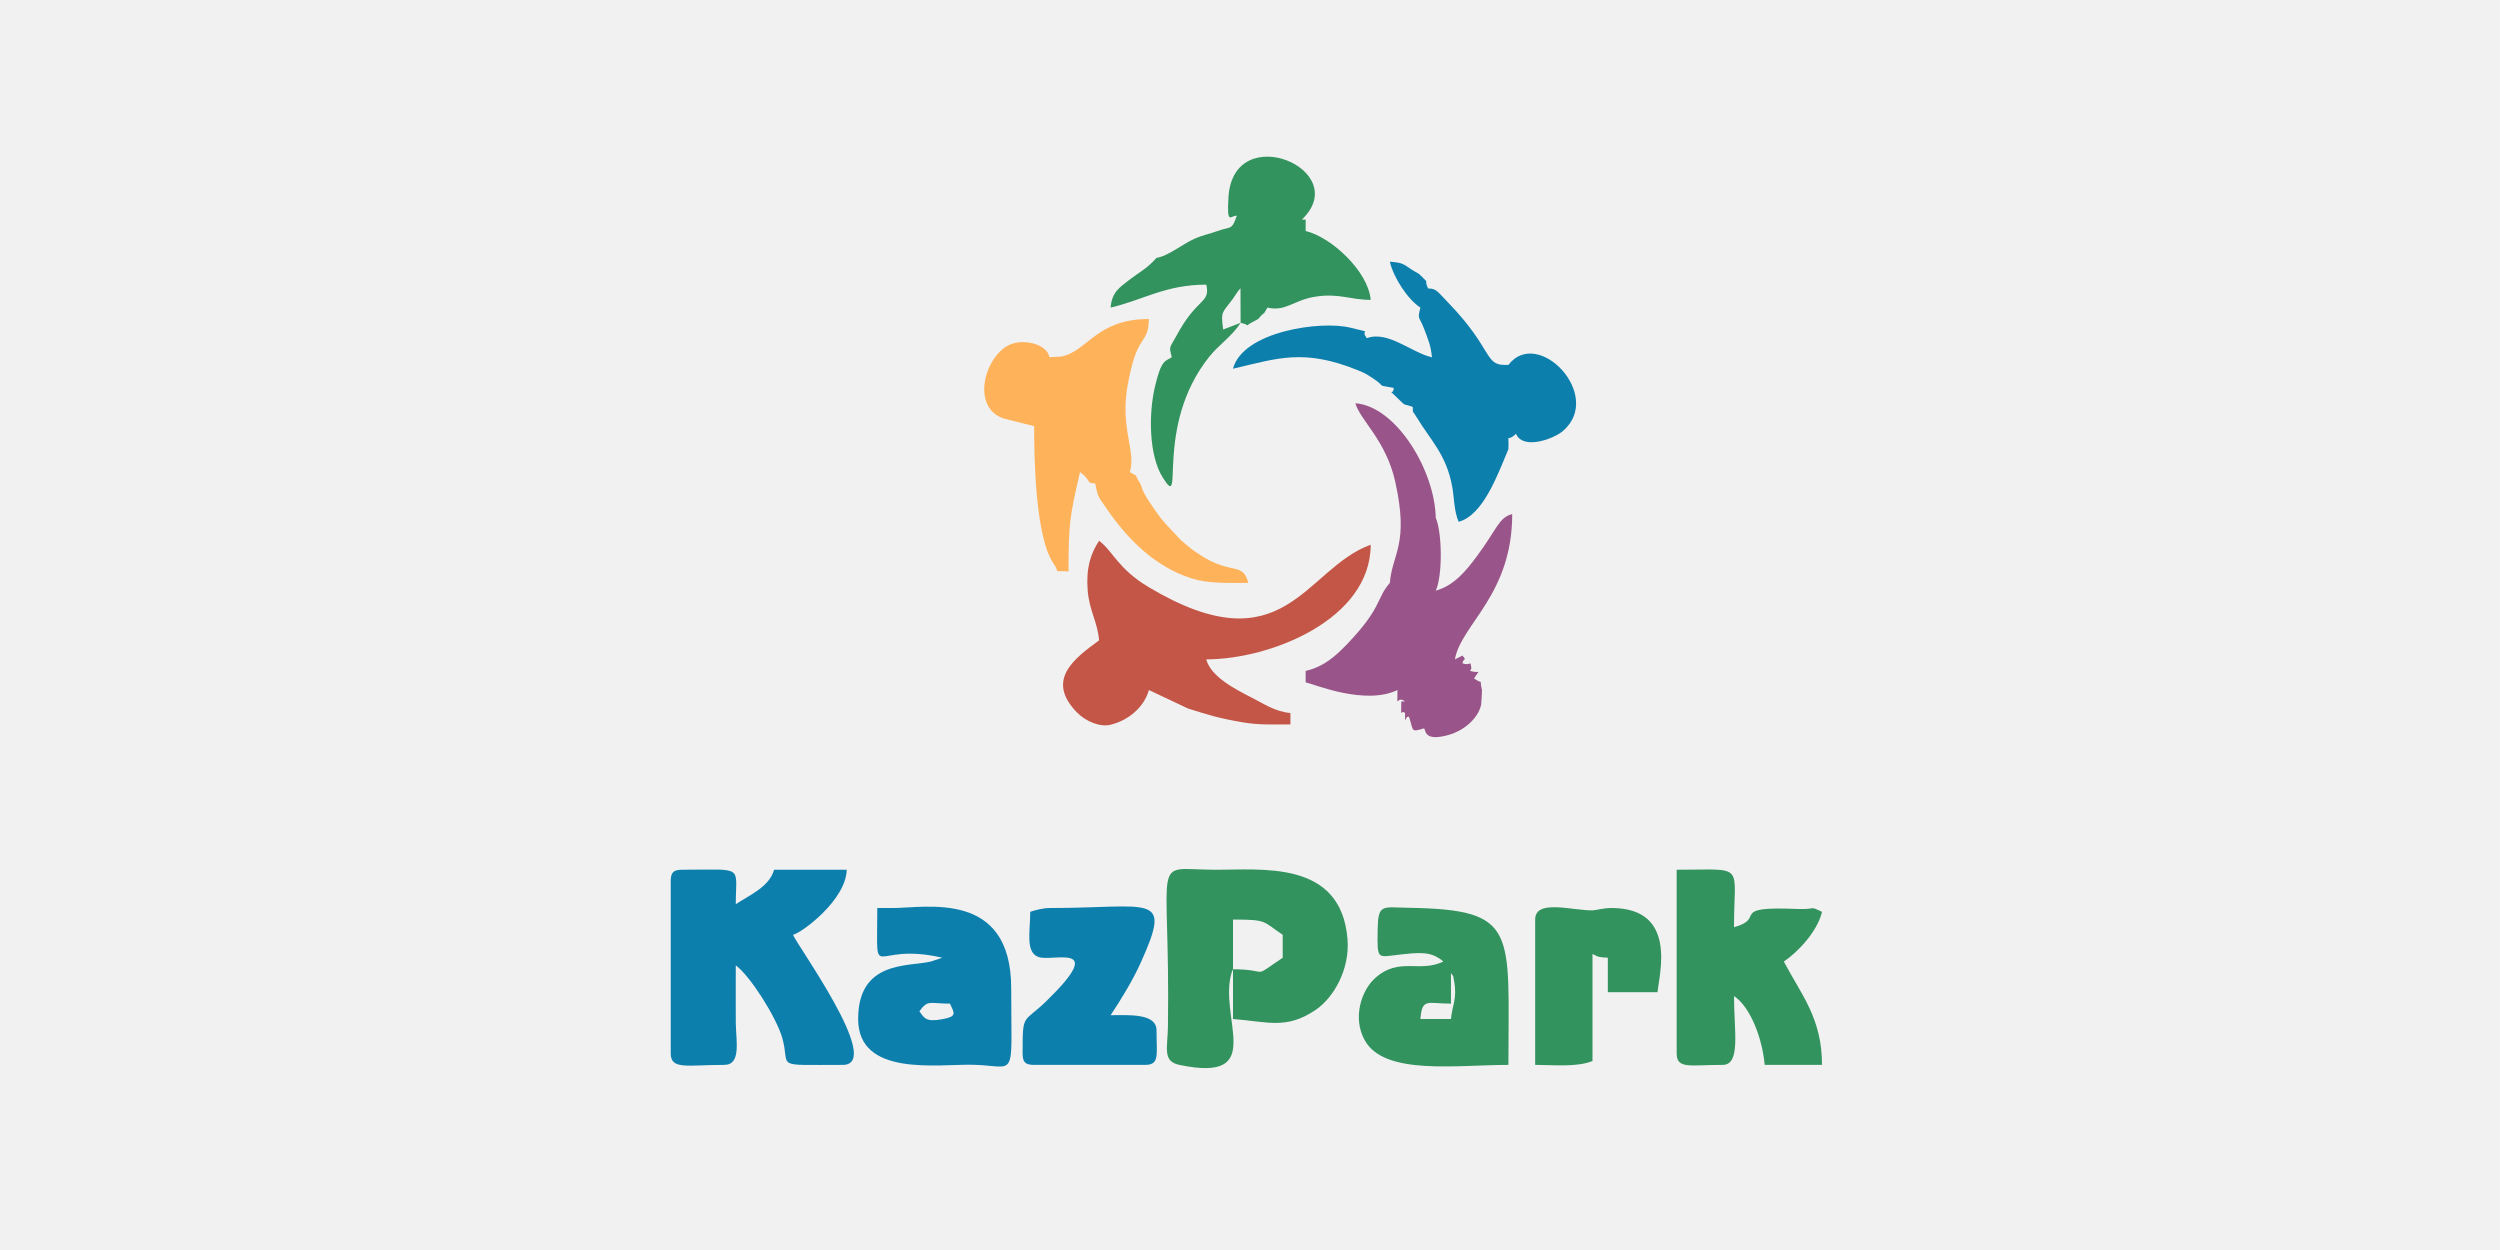
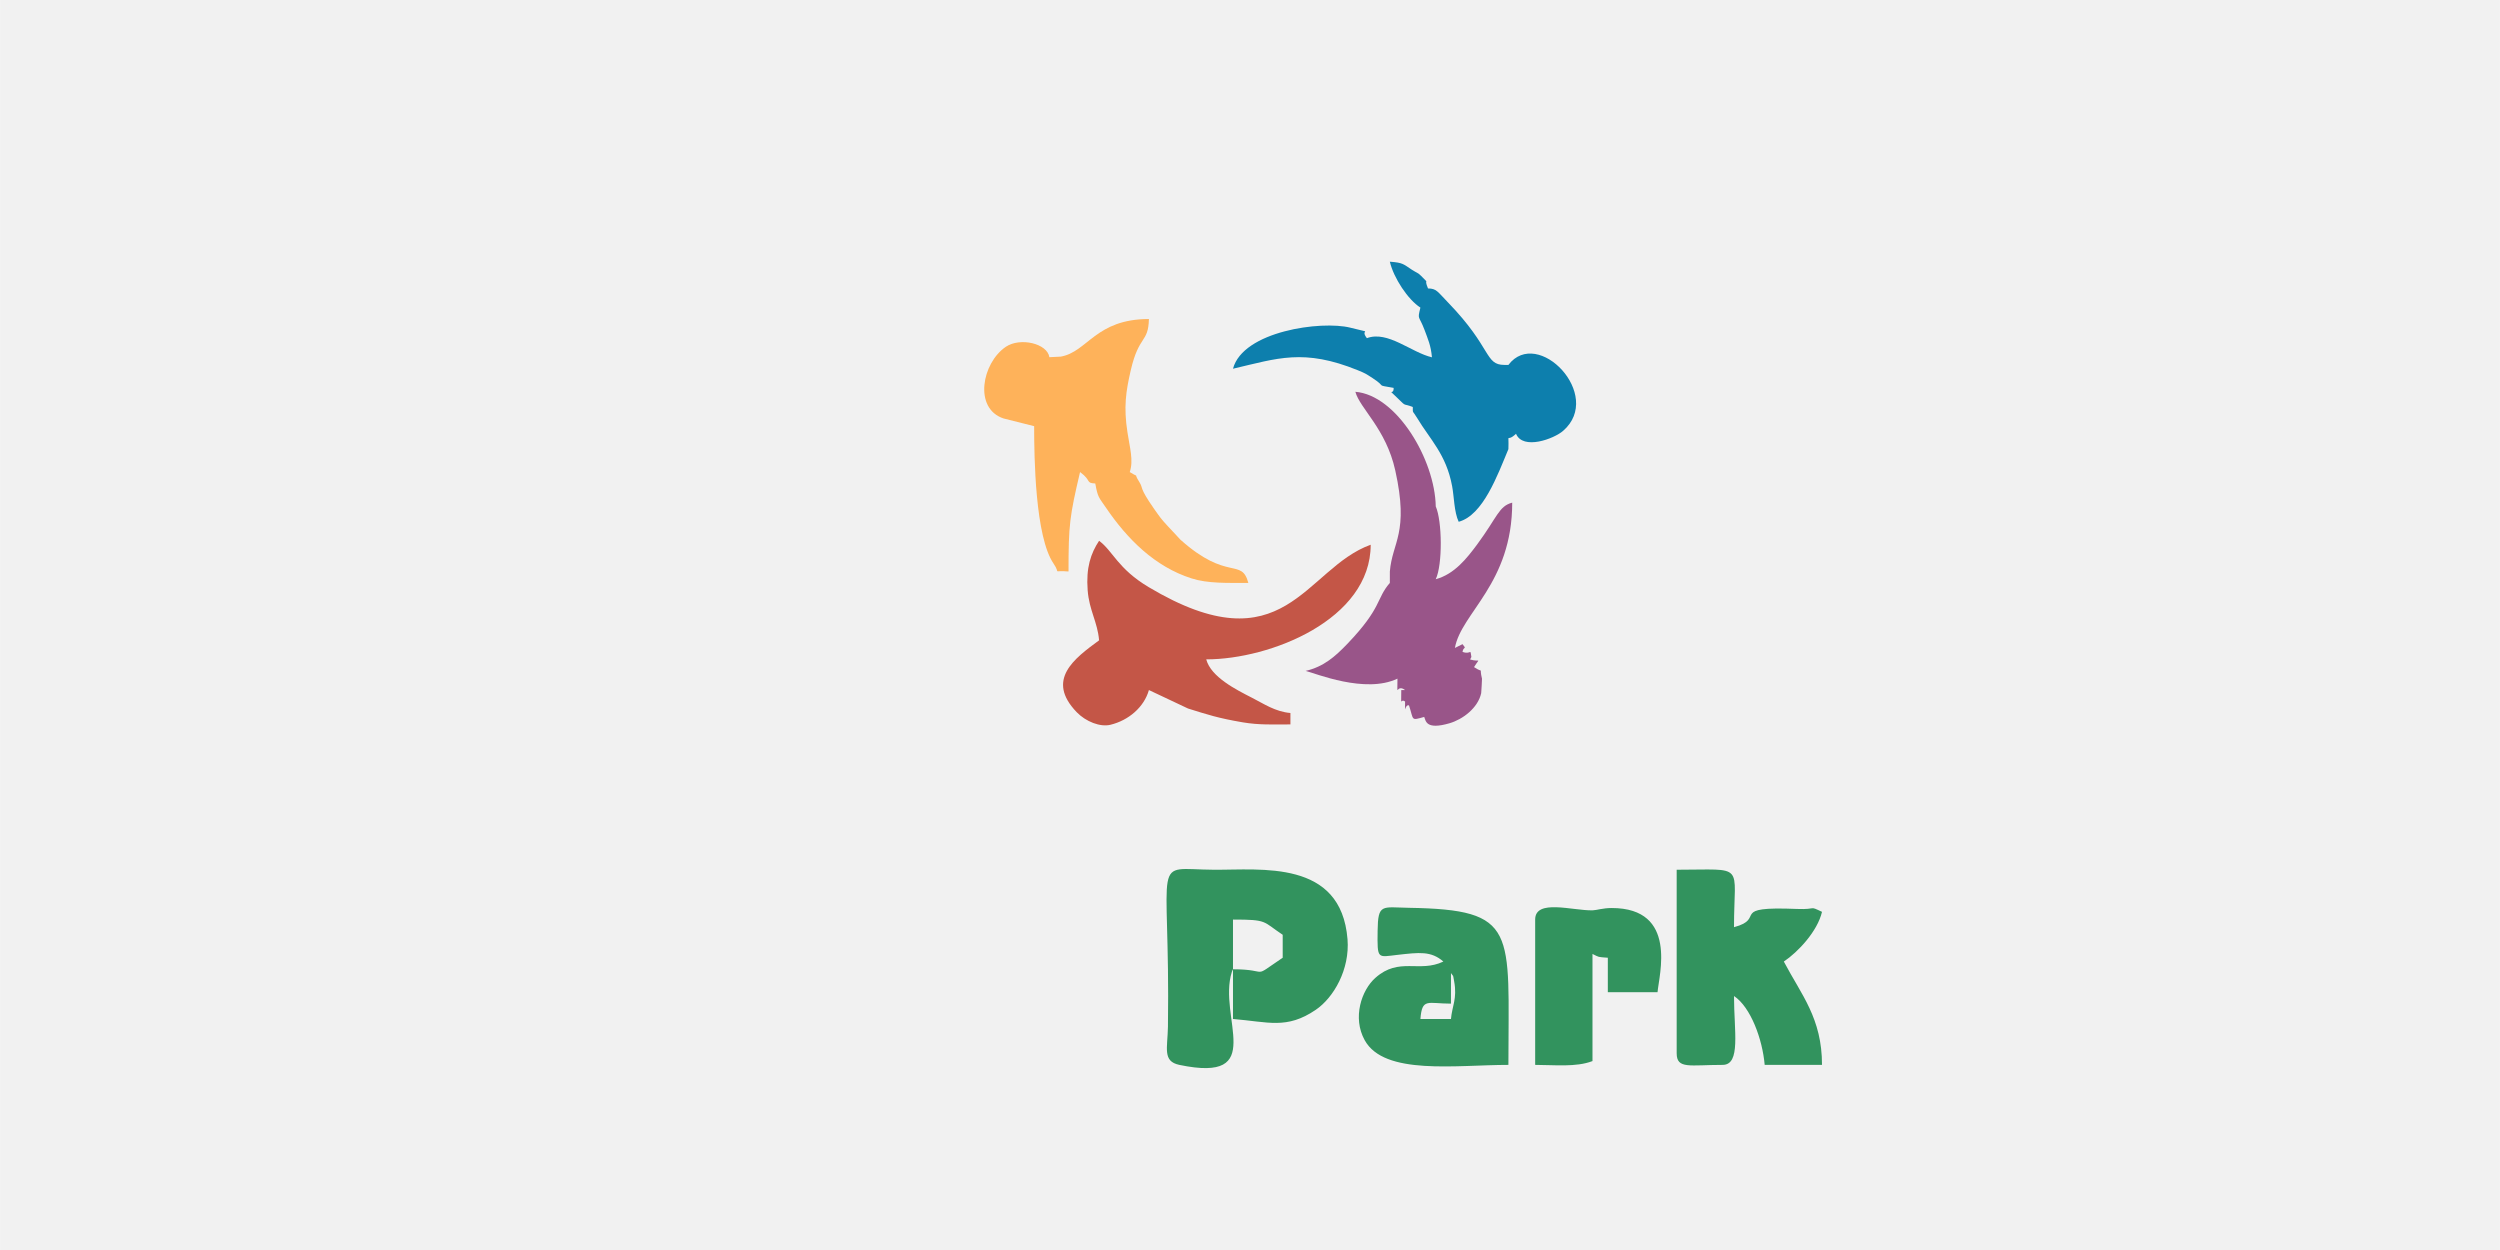
<svg xmlns="http://www.w3.org/2000/svg" xml:space="preserve" width="240px" height="120px" version="1.1" style="shape-rendering:geometricPrecision; text-rendering:geometricPrecision; image-rendering:optimizeQuality; fill-rule:evenodd; clip-rule:evenodd" viewBox="0 0 21.675 10.838">
  <defs>
    <style type="text/css">
   
    .fil1 {fill:#0D7FAD}
    .fil2 {fill:#32935E}
    .fil4 {fill:#995589}
    .fil3 {fill:#C45647}
    .fil0 {fill:#F1F1F1}
    .fil5 {fill:#FEB25A}
   
  </style>
  </defs>
  <g id="Слой_x0020_1">
    <rect class="fil0" width="21.675" height="10.838" />
    <g id="_2171311141536">
-       <path class="fil1" d="M5.815 7.641l0 1.492c0,0.145 0.141,0.1 0.464,0.1 0.149,0 0.102,-0.207 0.1,-0.365 -0.001,-0.165 0,-0.332 0,-0.498 0.126,0.093 0.35,0.448 0.402,0.626 0.078,0.267 -0.096,0.237 0.526,0.237 0.361,0 -0.412,-1.057 -0.431,-1.128 0.082,-0.021 0.459,-0.304 0.465,-0.564l-0.63 0c-0.04,0.149 -0.216,0.221 -0.332,0.299 0,-0.342 0.08,-0.299 -0.464,-0.299 -0.077,0 -0.1,0.023 -0.1,0.1zm3.117 0.265c0,0.169 -0.044,0.352 0.073,0.392 0.125,0.043 0.599,-0.137 0.069,0.38 -0.205,0.2 -0.208,0.097 -0.208,0.455 0,0.077 0.023,0.1 0.1,0.1l0.961 0c0.129,0 0.1,-0.085 0.1,-0.299 0,-0.15 -0.239,-0.132 -0.398,-0.132 0.091,-0.137 0.196,-0.308 0.265,-0.464 0.271,-0.604 0.09,-0.465 -0.796,-0.465 -0.052,0 -0.125,0.018 -0.166,0.033zm-0.696 0.796c0.041,0.088 0.061,0.111 -0.067,0.135 -0.142,0.026 -0.155,-0.009 -0.198,-0.069 0.075,-0.103 0.088,-0.066 0.265,-0.066zm-0.497 -0.829l0.497 0.829 -0.497 -0.829zm0 0l-0.133 0c0,0.692 -0.066,0.284 0.564,0.431l-0.1 0.033c-0.19,0.046 -0.63,-0.013 -0.63,0.498 0,0.504 0.69,0.39 0.997,0.397 0.384,0.009 0.33,0.154 0.33,-0.663 0,-0.856 -0.74,-0.696 -1.028,-0.696z" />
      <path class="fil2" d="M10.69 8.404l0 -0.431c0.303,0 0.255,0.015 0.431,0.132l0 0.199c-0.284,0.191 -0.098,0.1 -0.431,0.1zm2.62 -0.431l0 1.26c0.165,0 0.354,0.022 0.497,-0.033l0 -0.929c0.061,0.03 0.042,0.026 0.133,0.033l0 0.299 0.431 0c0.012,-0.147 0.18,-0.73 -0.398,-0.73 -0.077,0 -0.129,0.019 -0.165,0.02 -0.172,0.004 -0.498,-0.102 -0.498,0.08zm-0.73 0.464c0.026,0.04 0.014,0 0.028,0.074 0.027,0.147 -0.019,0.215 -0.028,0.324l-0.265 0c0.015,-0.185 0.061,-0.133 0.265,-0.133l0 -0.265zm-0.033 -0.067l0.033 0.067 -0.033 -0.067zm0 0l-0.033 -0.033 0.033 0.033zm-0.033 -0.033c-0.208,0.1 -0.383,-0.042 -0.589,0.141 -0.121,0.107 -0.201,0.346 -0.093,0.541 0.17,0.308 0.793,0.214 1.246,0.214 0,-1.169 0.088,-1.346 -0.864,-1.362 -0.233,-0.004 -0.267,-0.039 -0.27,0.2 -0.003,0.251 -0.003,0.228 0.173,0.208 0.188,-0.021 0.29,-0.035 0.397,0.058zm2.023 0.796c0,0.139 0.115,0.1 0.398,0.1 0.16,0 0.099,-0.292 0.099,-0.597 0.145,0.096 0.247,0.375 0.266,0.597l0.497 0c0,-0.405 -0.179,-0.607 -0.331,-0.896 0.124,-0.083 0.292,-0.263 0.331,-0.431 -0.118,-0.056 -0.039,-0.018 -0.216,-0.025 -0.604,-0.025 -0.261,0.082 -0.547,0.158 0,-0.562 0.108,-0.498 -0.497,-0.498l0 1.592zm-3.847 -0.729l0 0.431c0.306,0.025 0.465,0.092 0.717,-0.079 0.156,-0.106 0.297,-0.35 0.276,-0.613 -0.056,-0.693 -0.75,-0.599 -1.159,-0.602 -0.559,-0.003 -0.377,-0.166 -0.398,1.361 -0.003,0.186 -0.049,0.3 0.099,0.331 0.77,0.161 0.33,-0.411 0.455,-0.806 0.002,-0.006 0.006,-0.016 0.01,-0.023z" />
      <path class="fil3" d="M9.961 5.983l0.339 0.16c0.17,0.053 0.258,0.083 0.475,0.12 0.143,0.024 0.258,0.018 0.413,0.018l0 -0.099c-0.132,-0.011 -0.234,-0.082 -0.333,-0.132 -0.139,-0.071 -0.356,-0.18 -0.397,-0.333 0.556,0 1.426,-0.345 1.426,-0.994 -0.574,0.207 -0.744,1.073 -1.926,0.367 -0.268,-0.16 -0.309,-0.313 -0.429,-0.401 -0.072,0.109 -0.114,0.233 -0.099,0.429 0.013,0.174 0.086,0.275 0.099,0.434 -0.214,0.157 -0.466,0.342 -0.193,0.624 0.079,0.081 0.203,0.13 0.292,0.108 0.156,-0.038 0.291,-0.152 0.333,-0.301z" />
-       <path class="fil4" d="M12.05 5.054c-0.121,0.14 -0.065,0.211 -0.368,0.528 -0.106,0.11 -0.204,0.198 -0.362,0.235l0 0.099c0.083,0.02 0.517,0.201 0.796,0.067 0,0.188 -0.014,0.038 0.066,0.099l-0.033 0c0,0.167 -0.009,0.065 0.033,0.1 0,0.135 -0.006,0.02 0.034,0.033 0.043,0.13 0.013,0.133 0.132,0.1 0.014,0.033 0.013,0.115 0.219,0.055 0.114,-0.033 0.247,-0.132 0.275,-0.261 0.002,-0.006 0.007,-0.124 0.007,-0.125 -0.028,-0.115 0.022,-0.04 -0.069,-0.101 0.054,-0.088 0.052,-0.04 -0.034,-0.066l0.011 -0.022c-0.011,-0.082 -0.001,-0.016 -0.077,-0.044 0.008,-0.051 0.04,-0.018 0,-0.067l-0.066 0.033c0.054,-0.305 0.497,-0.557 0.497,-1.26 -0.117,0.031 -0.128,0.124 -0.303,0.361 -0.091,0.123 -0.198,0.259 -0.36,0.303 0.06,-0.127 0.056,-0.504 0,-0.631 -0.007,-0.405 -0.338,-0.965 -0.697,-0.994 0.039,0.145 0.266,0.32 0.346,0.682 0.121,0.546 -0.026,0.618 -0.047,0.876z" />
+       <path class="fil4" d="M12.05 5.054c-0.121,0.14 -0.065,0.211 -0.368,0.528 -0.106,0.11 -0.204,0.198 -0.362,0.235c0.083,0.02 0.517,0.201 0.796,0.067 0,0.188 -0.014,0.038 0.066,0.099l-0.033 0c0,0.167 -0.009,0.065 0.033,0.1 0,0.135 -0.006,0.02 0.034,0.033 0.043,0.13 0.013,0.133 0.132,0.1 0.014,0.033 0.013,0.115 0.219,0.055 0.114,-0.033 0.247,-0.132 0.275,-0.261 0.002,-0.006 0.007,-0.124 0.007,-0.125 -0.028,-0.115 0.022,-0.04 -0.069,-0.101 0.054,-0.088 0.052,-0.04 -0.034,-0.066l0.011 -0.022c-0.011,-0.082 -0.001,-0.016 -0.077,-0.044 0.008,-0.051 0.04,-0.018 0,-0.067l-0.066 0.033c0.054,-0.305 0.497,-0.557 0.497,-1.26 -0.117,0.031 -0.128,0.124 -0.303,0.361 -0.091,0.123 -0.198,0.259 -0.36,0.303 0.06,-0.127 0.056,-0.504 0,-0.631 -0.007,-0.405 -0.338,-0.965 -0.697,-0.994 0.039,0.145 0.266,0.32 0.346,0.682 0.121,0.546 -0.026,0.618 -0.047,0.876z" />
      <path class="fil1" d="M12.315 2.667c-0.027,0.111 -0.014,0.062 0.036,0.194 0.028,0.077 0.055,0.133 0.064,0.237 -0.18,-0.042 -0.383,-0.234 -0.564,-0.166 -0.07,-0.089 0.078,-0.034 -0.144,-0.091 -0.252,-0.063 -0.93,0.03 -1.017,0.356 0.386,-0.09 0.613,-0.177 1.082,0.013 0.068,0.028 0.069,0.03 0.128,0.068 0.13,0.084 0.017,0.055 0.183,0.085 0.002,0.075 -0.066,-0.01 0.037,0.092 0.078,0.078 0.043,0.039 0.129,0.074 0.001,0.061 -0.005,0.024 0.037,0.094 0.112,0.187 0.253,0.316 0.304,0.592 0.017,0.088 0.017,0.225 0.057,0.309 0.212,-0.057 0.337,-0.405 0.431,-0.63 0.006,-0.163 -0.023,-0.048 0.066,-0.133 0.06,0.144 0.33,0.044 0.409,-0.026 0.354,-0.308 -0.221,-0.905 -0.475,-0.571l-0.034 0c-0.173,0 -0.106,-0.145 -0.488,-0.54 -0.095,-0.098 -0.101,-0.122 -0.175,-0.123 -0.043,-0.103 0.024,-0.022 -0.059,-0.108 -0.028,-0.029 -0.037,-0.026 -0.079,-0.053 -0.078,-0.051 -0.077,-0.062 -0.193,-0.071 0.033,0.141 0.157,0.329 0.265,0.398z" />
      <g>
-         <path class="fil2" d="M10.459 2.468c0.035,0.168 -0.077,0.104 -0.258,0.441 -0.064,0.117 -0.066,0.088 -0.042,0.189 -0.056,0.035 -0.09,0.018 -0.145,0.252 -0.056,0.235 -0.055,0.598 0.068,0.792 0.197,0.313 -0.085,-0.44 0.403,-1.05 0.084,-0.104 0.202,-0.182 0.271,-0.293 0.108,0.024 0.01,0.04 0.115,-0.013 0.06,-0.031 0.033,-0.019 0.061,-0.047 0.065,-0.065 -0.012,0.037 0.057,-0.072 0.154,0.037 0.225,-0.062 0.405,-0.093 0.211,-0.036 0.31,0.026 0.49,0.026 -0.021,-0.249 -0.345,-0.546 -0.564,-0.597l0 -0.099 -0.033 0c0.451,-0.431 -0.591,-0.873 -0.636,-0.198 -0.017,0.261 0.022,0.157 0.072,0.165 -0.046,0.131 -0.049,0.089 -0.17,0.133 -0.074,0.027 -0.121,0.033 -0.195,0.065 -0.107,0.048 -0.229,0.151 -0.331,0.167 -0.086,0.096 -0.149,0.123 -0.238,0.192 -0.084,0.066 -0.149,0.105 -0.16,0.239 0.282,-0.066 0.476,-0.199 0.83,-0.199zm0.296 0.031c-0.025,0.026 -0.044,0.062 -0.069,0.096 -0.089,0.12 -0.104,0.101 -0.081,0.262l0.151 -0.058 -0.001 -0.3z" />
-       </g>
+         </g>
      <path class="fil5" d="M9.364 4.093c0.105,0.077 0.044,0.094 0.132,0.099 0.022,0.122 0.03,0.118 0.092,0.209 0.185,0.272 0.423,0.512 0.743,0.614 0.14,0.045 0.309,0.039 0.492,0.039 -0.059,-0.221 -0.179,-0.009 -0.588,-0.374l-0.096 -0.103c-0.005,-0.005 -0.012,-0.012 -0.016,-0.017 -0.059,-0.064 -0.062,-0.07 -0.117,-0.148 -0.137,-0.196 -0.089,-0.172 -0.13,-0.236 -0.057,-0.09 0.015,-0.023 -0.081,-0.083 0.034,-0.101 0,-0.211 -0.02,-0.345 -0.034,-0.219 -0.014,-0.353 0.029,-0.539 0.071,-0.307 0.152,-0.233 0.157,-0.443 -0.463,0 -0.53,0.284 -0.764,0.326l-0.099 0.005c-0.017,-0.118 -0.251,-0.175 -0.378,-0.09 -0.207,0.141 -0.28,0.534 -0.02,0.621l0.266 0.067c0,0.272 0.009,0.958 0.168,1.191 0.068,0.099 -0.022,0.056 0.13,0.069 0,-0.407 0.01,-0.478 0.1,-0.862z" />
    </g>
  </g>
</svg>